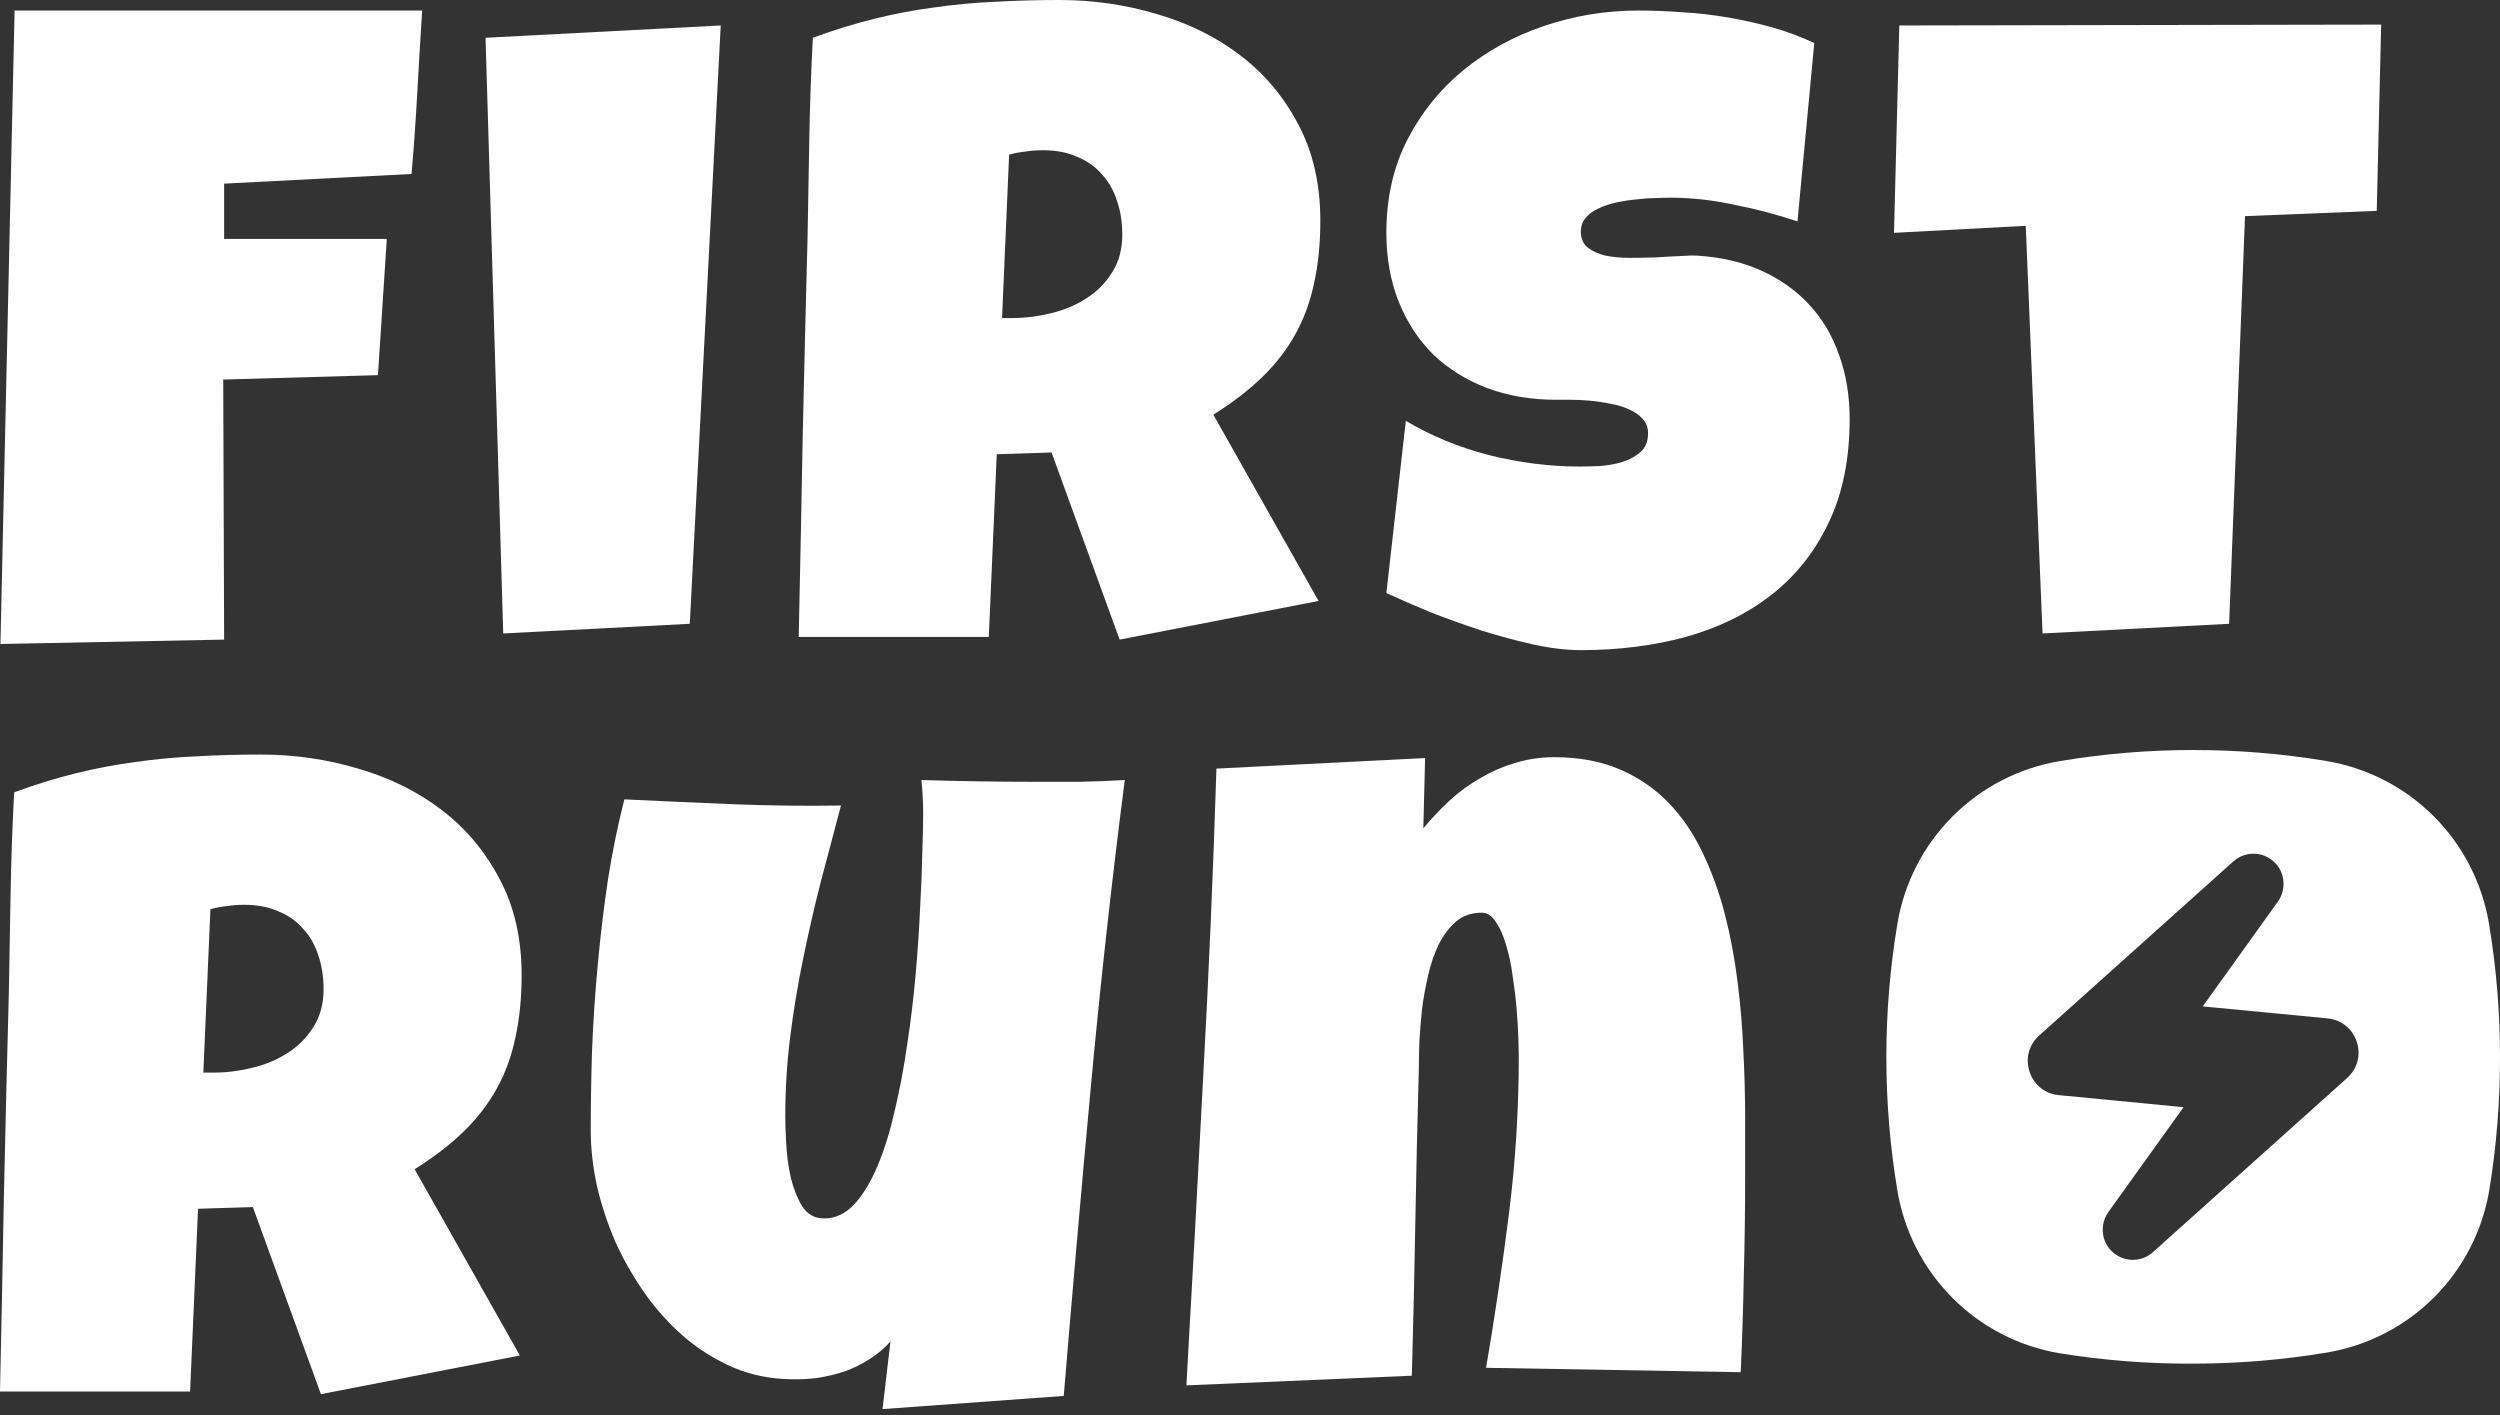
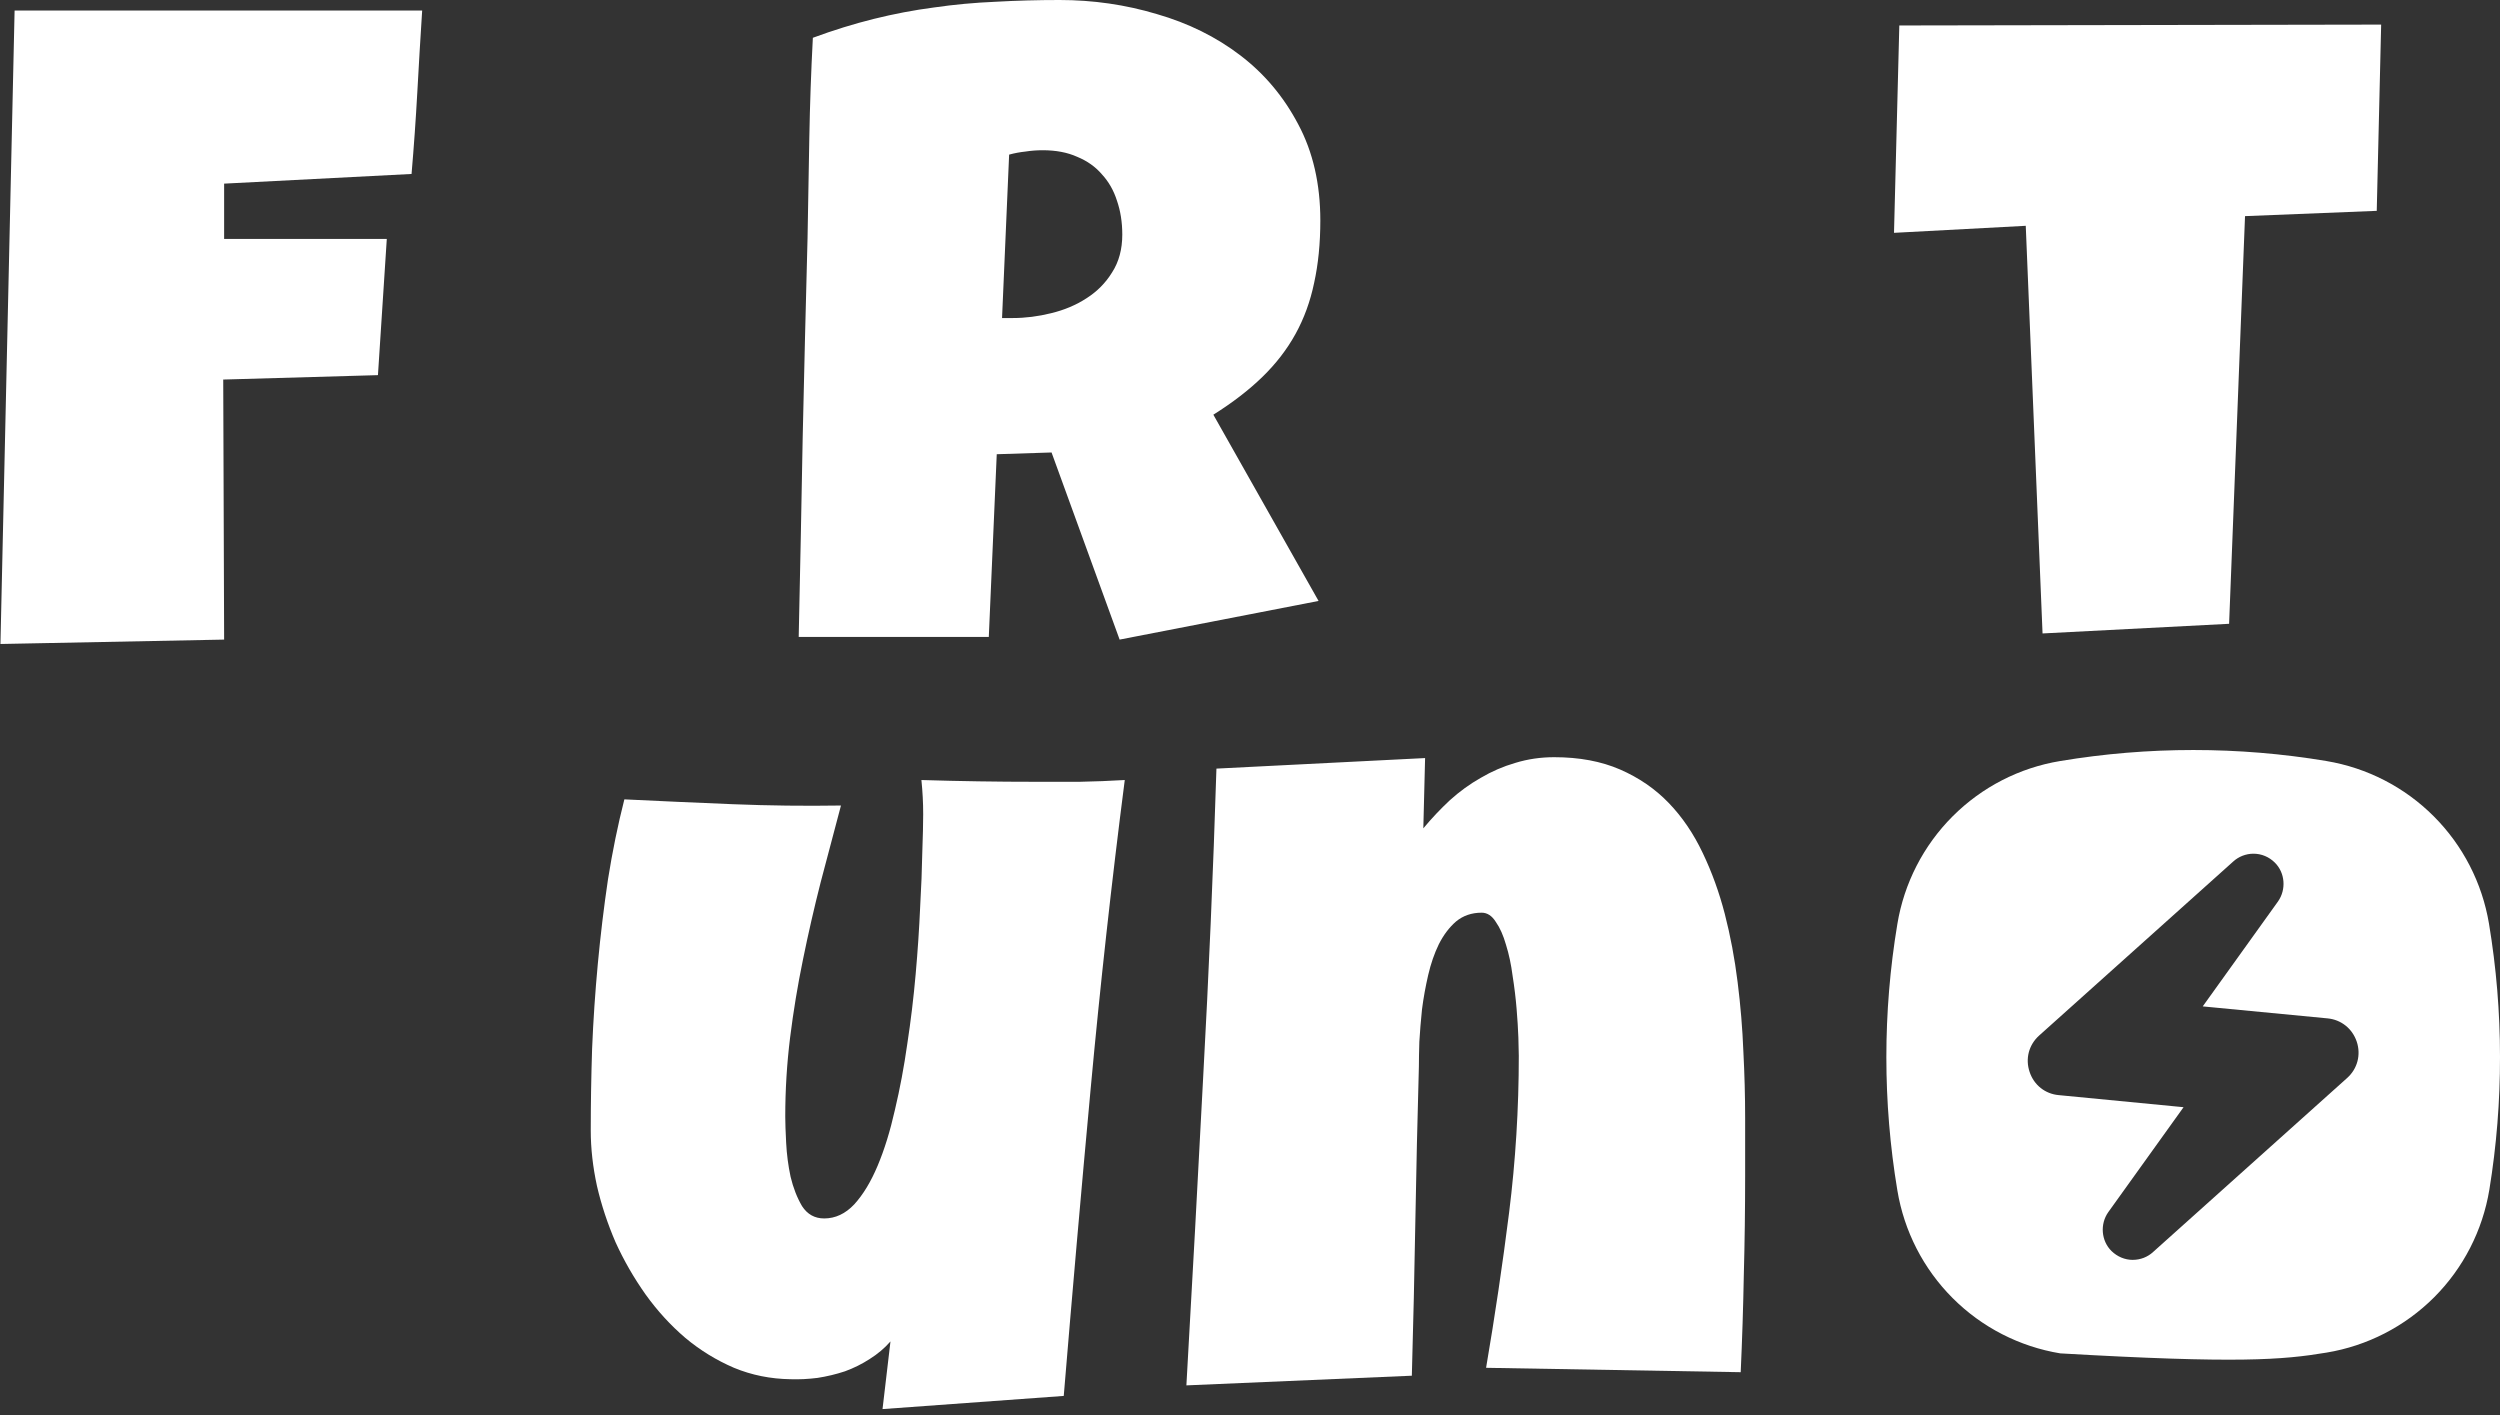
<svg xmlns="http://www.w3.org/2000/svg" width="106" height="60" viewBox="0 0 106 60" fill="none">
  <rect x="0" y="0" width="106" height="60" fill="#333333" stroke="none" />
  <path d="M17.9 0.447C17.825 1.614 17.756 2.769 17.694 3.911C17.631 5.054 17.55 6.209 17.45 7.376L9.503 7.786V10.132H16.4L16.025 15.906L9.465 16.093L9.503 27.119L0.019 27.305L0.619 0.447H17.9Z" fill="white" />
-   <path d="M30.559 1.08L29.247 26.449L21.337 26.858L20.587 1.602L30.559 1.08Z" fill="white" />
  <path d="M55.982 9.35C55.982 10.319 55.894 11.2 55.719 11.995C55.557 12.777 55.294 13.498 54.932 14.156C54.57 14.814 54.101 15.422 53.526 15.981C52.952 16.54 52.258 17.074 51.446 17.583L55.907 25.48L47.472 27.119L44.586 19.185L42.262 19.259L41.925 27.007H33.865C33.927 24.176 33.984 21.358 34.034 18.551C34.096 15.745 34.165 12.926 34.24 10.095C34.265 8.667 34.29 7.252 34.315 5.848C34.34 4.445 34.39 3.03 34.465 1.602C35.339 1.279 36.202 1.012 37.051 0.801C37.901 0.59 38.751 0.428 39.6 0.317C40.462 0.192 41.331 0.112 42.206 0.075C43.093 0.025 43.999 0 44.923 0C46.348 0 47.722 0.199 49.047 0.596C50.384 0.981 51.565 1.565 52.589 2.347C53.614 3.129 54.432 4.104 55.045 5.271C55.669 6.438 55.982 7.798 55.982 9.35ZM47.585 9.946C47.585 9.425 47.51 8.947 47.36 8.512C47.222 8.077 47.01 7.705 46.723 7.394C46.448 7.072 46.098 6.823 45.673 6.649C45.261 6.463 44.773 6.37 44.211 6.37C43.961 6.37 43.718 6.389 43.48 6.426C43.243 6.451 43.012 6.494 42.787 6.556L42.487 13.485H42.937C43.474 13.485 44.017 13.417 44.567 13.28C45.13 13.144 45.629 12.932 46.067 12.647C46.517 12.361 46.879 11.995 47.154 11.548C47.441 11.101 47.585 10.567 47.585 9.946Z" fill="white" />
-   <path d="M78.425 17.769C78.425 19.47 78.125 20.942 77.525 22.183C76.938 23.413 76.126 24.431 75.088 25.238C74.064 26.033 72.858 26.622 71.471 27.007C70.097 27.38 68.616 27.566 67.029 27.566C66.417 27.566 65.742 27.485 65.005 27.324C64.28 27.163 63.543 26.964 62.793 26.728C62.043 26.48 61.319 26.219 60.619 25.946C59.932 25.66 59.319 25.393 58.782 25.145L59.607 17.843C60.669 18.477 61.843 18.961 63.13 19.296C64.43 19.619 65.704 19.781 66.954 19.781C67.191 19.781 67.479 19.774 67.816 19.762C68.153 19.737 68.472 19.681 68.772 19.594C69.084 19.495 69.347 19.352 69.559 19.166C69.772 18.98 69.878 18.713 69.878 18.365C69.878 18.129 69.803 17.93 69.653 17.769C69.503 17.595 69.309 17.459 69.072 17.359C68.835 17.247 68.566 17.167 68.266 17.117C67.966 17.055 67.672 17.012 67.385 16.987C67.098 16.962 66.829 16.95 66.579 16.95C66.329 16.95 66.129 16.95 65.979 16.95C64.905 16.95 63.924 16.782 63.037 16.447C62.162 16.111 61.406 15.639 60.769 15.031C60.144 14.41 59.657 13.665 59.307 12.796C58.957 11.914 58.782 10.94 58.782 9.872C58.782 8.406 59.076 7.096 59.663 5.942C60.263 4.774 61.056 3.787 62.043 2.98C63.043 2.161 64.186 1.534 65.473 1.099C66.76 0.664 68.091 0.447 69.466 0.447C70.078 0.447 70.709 0.472 71.359 0.522C72.008 0.559 72.652 0.633 73.289 0.745C73.939 0.857 74.57 1 75.182 1.173C75.794 1.347 76.376 1.565 76.925 1.825L76.213 9.387C75.363 9.102 74.47 8.866 73.533 8.68C72.608 8.481 71.702 8.382 70.815 8.382C70.653 8.382 70.44 8.388 70.178 8.4C69.928 8.4 69.659 8.419 69.372 8.456C69.097 8.481 68.816 8.524 68.528 8.586C68.241 8.649 67.985 8.736 67.76 8.847C67.535 8.947 67.354 9.083 67.216 9.257C67.079 9.431 67.016 9.636 67.029 9.872C67.041 10.145 67.141 10.356 67.329 10.505C67.529 10.654 67.779 10.766 68.079 10.84C68.391 10.902 68.728 10.933 69.091 10.933C69.466 10.933 69.834 10.927 70.197 10.915C70.559 10.89 70.896 10.871 71.209 10.859C71.521 10.834 71.777 10.828 71.977 10.84C72.977 10.902 73.876 11.113 74.676 11.473C75.476 11.834 76.151 12.312 76.7 12.908C77.263 13.504 77.688 14.218 77.975 15.05C78.275 15.869 78.425 16.776 78.425 17.769Z" fill="white" />
  <path d="M100.961 1.043L100.774 8.94L95.189 9.164L94.514 26.449L86.604 26.858L85.892 9.574L80.306 9.872L80.531 1.08L100.961 1.043Z" fill="white" />
-   <path d="M22.117 41.343C22.117 42.312 22.029 43.193 21.854 43.988C21.692 44.77 21.43 45.491 21.067 46.149C20.705 46.807 20.236 47.415 19.662 47.974C19.087 48.533 18.393 49.067 17.581 49.576L22.042 57.473L13.607 59.112L10.721 51.178L8.397 51.252L8.06 59.001H0C0.062 56.169 0.119 53.351 0.169 50.544C0.231 47.738 0.3 44.919 0.375 42.088C0.4 40.66 0.425 39.245 0.45 37.842C0.475 36.438 0.525 35.023 0.6 33.595C1.474 33.272 2.337 33.005 3.186 32.794C4.036 32.583 4.886 32.422 5.735 32.31C6.598 32.186 7.466 32.105 8.341 32.068C9.228 32.018 10.134 31.993 11.058 31.993C12.483 31.993 13.857 32.192 15.182 32.589C16.519 32.974 17.7 33.558 18.724 34.34C19.749 35.122 20.567 36.097 21.18 37.264C21.804 38.431 22.117 39.791 22.117 41.343ZM13.72 41.939C13.72 41.418 13.645 40.94 13.495 40.505C13.358 40.071 13.145 39.698 12.858 39.388C12.583 39.065 12.233 38.816 11.808 38.642C11.396 38.456 10.909 38.363 10.346 38.363C10.096 38.363 9.853 38.382 9.615 38.419C9.378 38.444 9.147 38.487 8.922 38.549L8.622 45.478H9.072C9.609 45.478 10.152 45.41 10.702 45.273C11.265 45.137 11.764 44.926 12.202 44.64C12.652 44.354 13.014 43.988 13.289 43.541C13.576 43.094 13.72 42.56 13.72 41.939Z" fill="white" />
  <path d="M47.69 33.073C47.128 37.444 46.647 41.797 46.247 46.13C45.847 50.451 45.466 54.803 45.103 59.187L37.419 59.745L37.756 56.877C37.506 57.163 37.212 57.411 36.875 57.622C36.55 57.833 36.2 58.007 35.825 58.144C35.451 58.268 35.063 58.361 34.663 58.423C34.264 58.473 33.883 58.491 33.52 58.479C32.67 58.467 31.871 58.305 31.121 57.995C30.371 57.672 29.684 57.25 29.059 56.728C28.434 56.194 27.872 55.58 27.372 54.884C26.872 54.176 26.448 53.438 26.098 52.668C25.761 51.885 25.498 51.091 25.311 50.284C25.136 49.477 25.048 48.694 25.048 47.937C25.048 46.819 25.067 45.664 25.105 44.472C25.154 43.268 25.236 42.063 25.348 40.859C25.461 39.654 25.604 38.462 25.779 37.283C25.967 36.103 26.198 34.973 26.473 33.893C27.997 33.967 29.528 34.036 31.065 34.098C32.602 34.16 34.132 34.178 35.657 34.154C35.369 35.234 35.082 36.321 34.795 37.413C34.52 38.493 34.27 39.586 34.045 40.691C33.82 41.784 33.639 42.883 33.501 43.988C33.364 45.093 33.295 46.211 33.295 47.341C33.295 47.602 33.308 47.974 33.333 48.458C33.358 48.943 33.42 49.421 33.52 49.892C33.633 50.364 33.795 50.78 34.007 51.14C34.232 51.488 34.545 51.662 34.945 51.662C35.419 51.662 35.844 51.463 36.219 51.066C36.594 50.656 36.925 50.11 37.212 49.427C37.5 48.744 37.743 47.955 37.944 47.061C38.156 46.167 38.331 45.236 38.468 44.267C38.618 43.286 38.737 42.299 38.824 41.306C38.912 40.313 38.974 39.381 39.012 38.512C39.062 37.63 39.093 36.842 39.105 36.147C39.13 35.451 39.143 34.911 39.143 34.526C39.143 34.278 39.137 34.036 39.124 33.8C39.112 33.564 39.093 33.322 39.068 33.073C39.88 33.098 40.686 33.117 41.486 33.129C42.286 33.142 43.092 33.148 43.904 33.148C44.529 33.148 45.153 33.148 45.778 33.148C46.415 33.136 47.053 33.111 47.69 33.073Z" fill="white" />
  <path d="M73.994 49.874C73.994 51.277 73.975 52.668 73.938 54.046C73.913 55.412 73.869 56.79 73.806 58.181L63.01 57.995C63.385 55.797 63.71 53.605 63.985 51.42C64.26 49.222 64.397 47.005 64.397 44.77C64.397 44.609 64.391 44.348 64.379 43.988C64.366 43.628 64.341 43.224 64.304 42.777C64.266 42.318 64.21 41.852 64.135 41.38C64.073 40.896 63.979 40.455 63.854 40.058C63.741 39.661 63.598 39.338 63.423 39.09C63.26 38.829 63.06 38.698 62.823 38.698C62.398 38.698 62.036 38.823 61.736 39.071C61.449 39.319 61.205 39.642 61.005 40.039C60.818 40.424 60.667 40.859 60.555 41.343C60.443 41.828 60.355 42.312 60.293 42.796C60.243 43.28 60.205 43.74 60.18 44.174C60.168 44.597 60.161 44.944 60.161 45.217C60.099 47.415 60.049 49.601 60.011 51.774C59.974 53.934 59.924 56.12 59.862 58.33L50.303 58.74C50.553 54.356 50.79 49.998 51.015 45.664C51.252 41.331 51.44 36.972 51.577 32.589L60.424 32.142L60.349 35.122C60.699 34.7 61.074 34.303 61.474 33.93C61.886 33.558 62.323 33.241 62.785 32.98C63.248 32.707 63.735 32.496 64.248 32.347C64.772 32.186 65.322 32.105 65.897 32.105C66.959 32.105 67.89 32.279 68.69 32.626C69.489 32.974 70.177 33.446 70.751 34.042C71.326 34.638 71.807 35.346 72.195 36.165C72.582 36.972 72.894 37.835 73.132 38.754C73.369 39.673 73.55 40.636 73.675 41.641C73.8 42.635 73.881 43.616 73.919 44.584C73.969 45.553 73.994 46.49 73.994 47.397C73.994 48.303 73.994 49.129 73.994 49.874Z" fill="white" />
-   <path d="M98.641 32.267C94.905 31.645 91.091 31.645 87.355 32.267C85.625 32.552 84.03 33.373 82.792 34.612C81.553 35.852 80.734 37.448 80.448 39.178C79.826 42.917 79.826 46.733 80.448 50.472C80.734 52.202 81.553 53.799 82.792 55.039C84.03 56.279 85.627 57.098 87.355 57.383C89.221 57.683 91.109 57.829 92.999 57.818C94.89 57.818 96.777 57.661 98.642 57.351C100.372 57.066 101.967 56.245 103.206 55.007C104.445 53.767 105.264 52.17 105.549 50.44C105.853 48.578 106.003 46.696 106 44.81C106 42.917 105.843 41.029 105.533 39.163C105.245 37.439 104.427 35.848 103.192 34.612C101.957 33.375 100.366 32.556 98.642 32.268L98.641 32.267ZM90.431 53.419C90.094 53.419 89.773 53.283 89.527 53.043C89.09 52.612 89.032 51.901 89.393 51.392L92.583 46.945L87.29 46.433C86.715 46.382 86.238 46.005 86.055 45.448C85.868 44.892 86.02 44.307 86.453 43.913L94.686 36.531C94.917 36.319 95.226 36.197 95.547 36.197C95.888 36.197 96.21 36.332 96.454 36.576C96.888 37.005 96.945 37.715 96.586 38.224L93.396 42.671L98.686 43.179C99.265 43.233 99.741 43.613 99.927 44.17C100.11 44.724 99.956 45.312 99.525 45.701L91.293 53.083C91.065 53.296 90.756 53.418 90.431 53.418V53.419Z" fill="white" />
+   <path d="M98.641 32.267C94.905 31.645 91.091 31.645 87.355 32.267C85.625 32.552 84.03 33.373 82.792 34.612C81.553 35.852 80.734 37.448 80.448 39.178C79.826 42.917 79.826 46.733 80.448 50.472C80.734 52.202 81.553 53.799 82.792 55.039C84.03 56.279 85.627 57.098 87.355 57.383C94.89 57.818 96.777 57.661 98.642 57.351C100.372 57.066 101.967 56.245 103.206 55.007C104.445 53.767 105.264 52.17 105.549 50.44C105.853 48.578 106.003 46.696 106 44.81C106 42.917 105.843 41.029 105.533 39.163C105.245 37.439 104.427 35.848 103.192 34.612C101.957 33.375 100.366 32.556 98.642 32.268L98.641 32.267ZM90.431 53.419C90.094 53.419 89.773 53.283 89.527 53.043C89.09 52.612 89.032 51.901 89.393 51.392L92.583 46.945L87.29 46.433C86.715 46.382 86.238 46.005 86.055 45.448C85.868 44.892 86.02 44.307 86.453 43.913L94.686 36.531C94.917 36.319 95.226 36.197 95.547 36.197C95.888 36.197 96.21 36.332 96.454 36.576C96.888 37.005 96.945 37.715 96.586 38.224L93.396 42.671L98.686 43.179C99.265 43.233 99.741 43.613 99.927 44.17C100.11 44.724 99.956 45.312 99.525 45.701L91.293 53.083C91.065 53.296 90.756 53.418 90.431 53.418V53.419Z" fill="white" />
</svg>